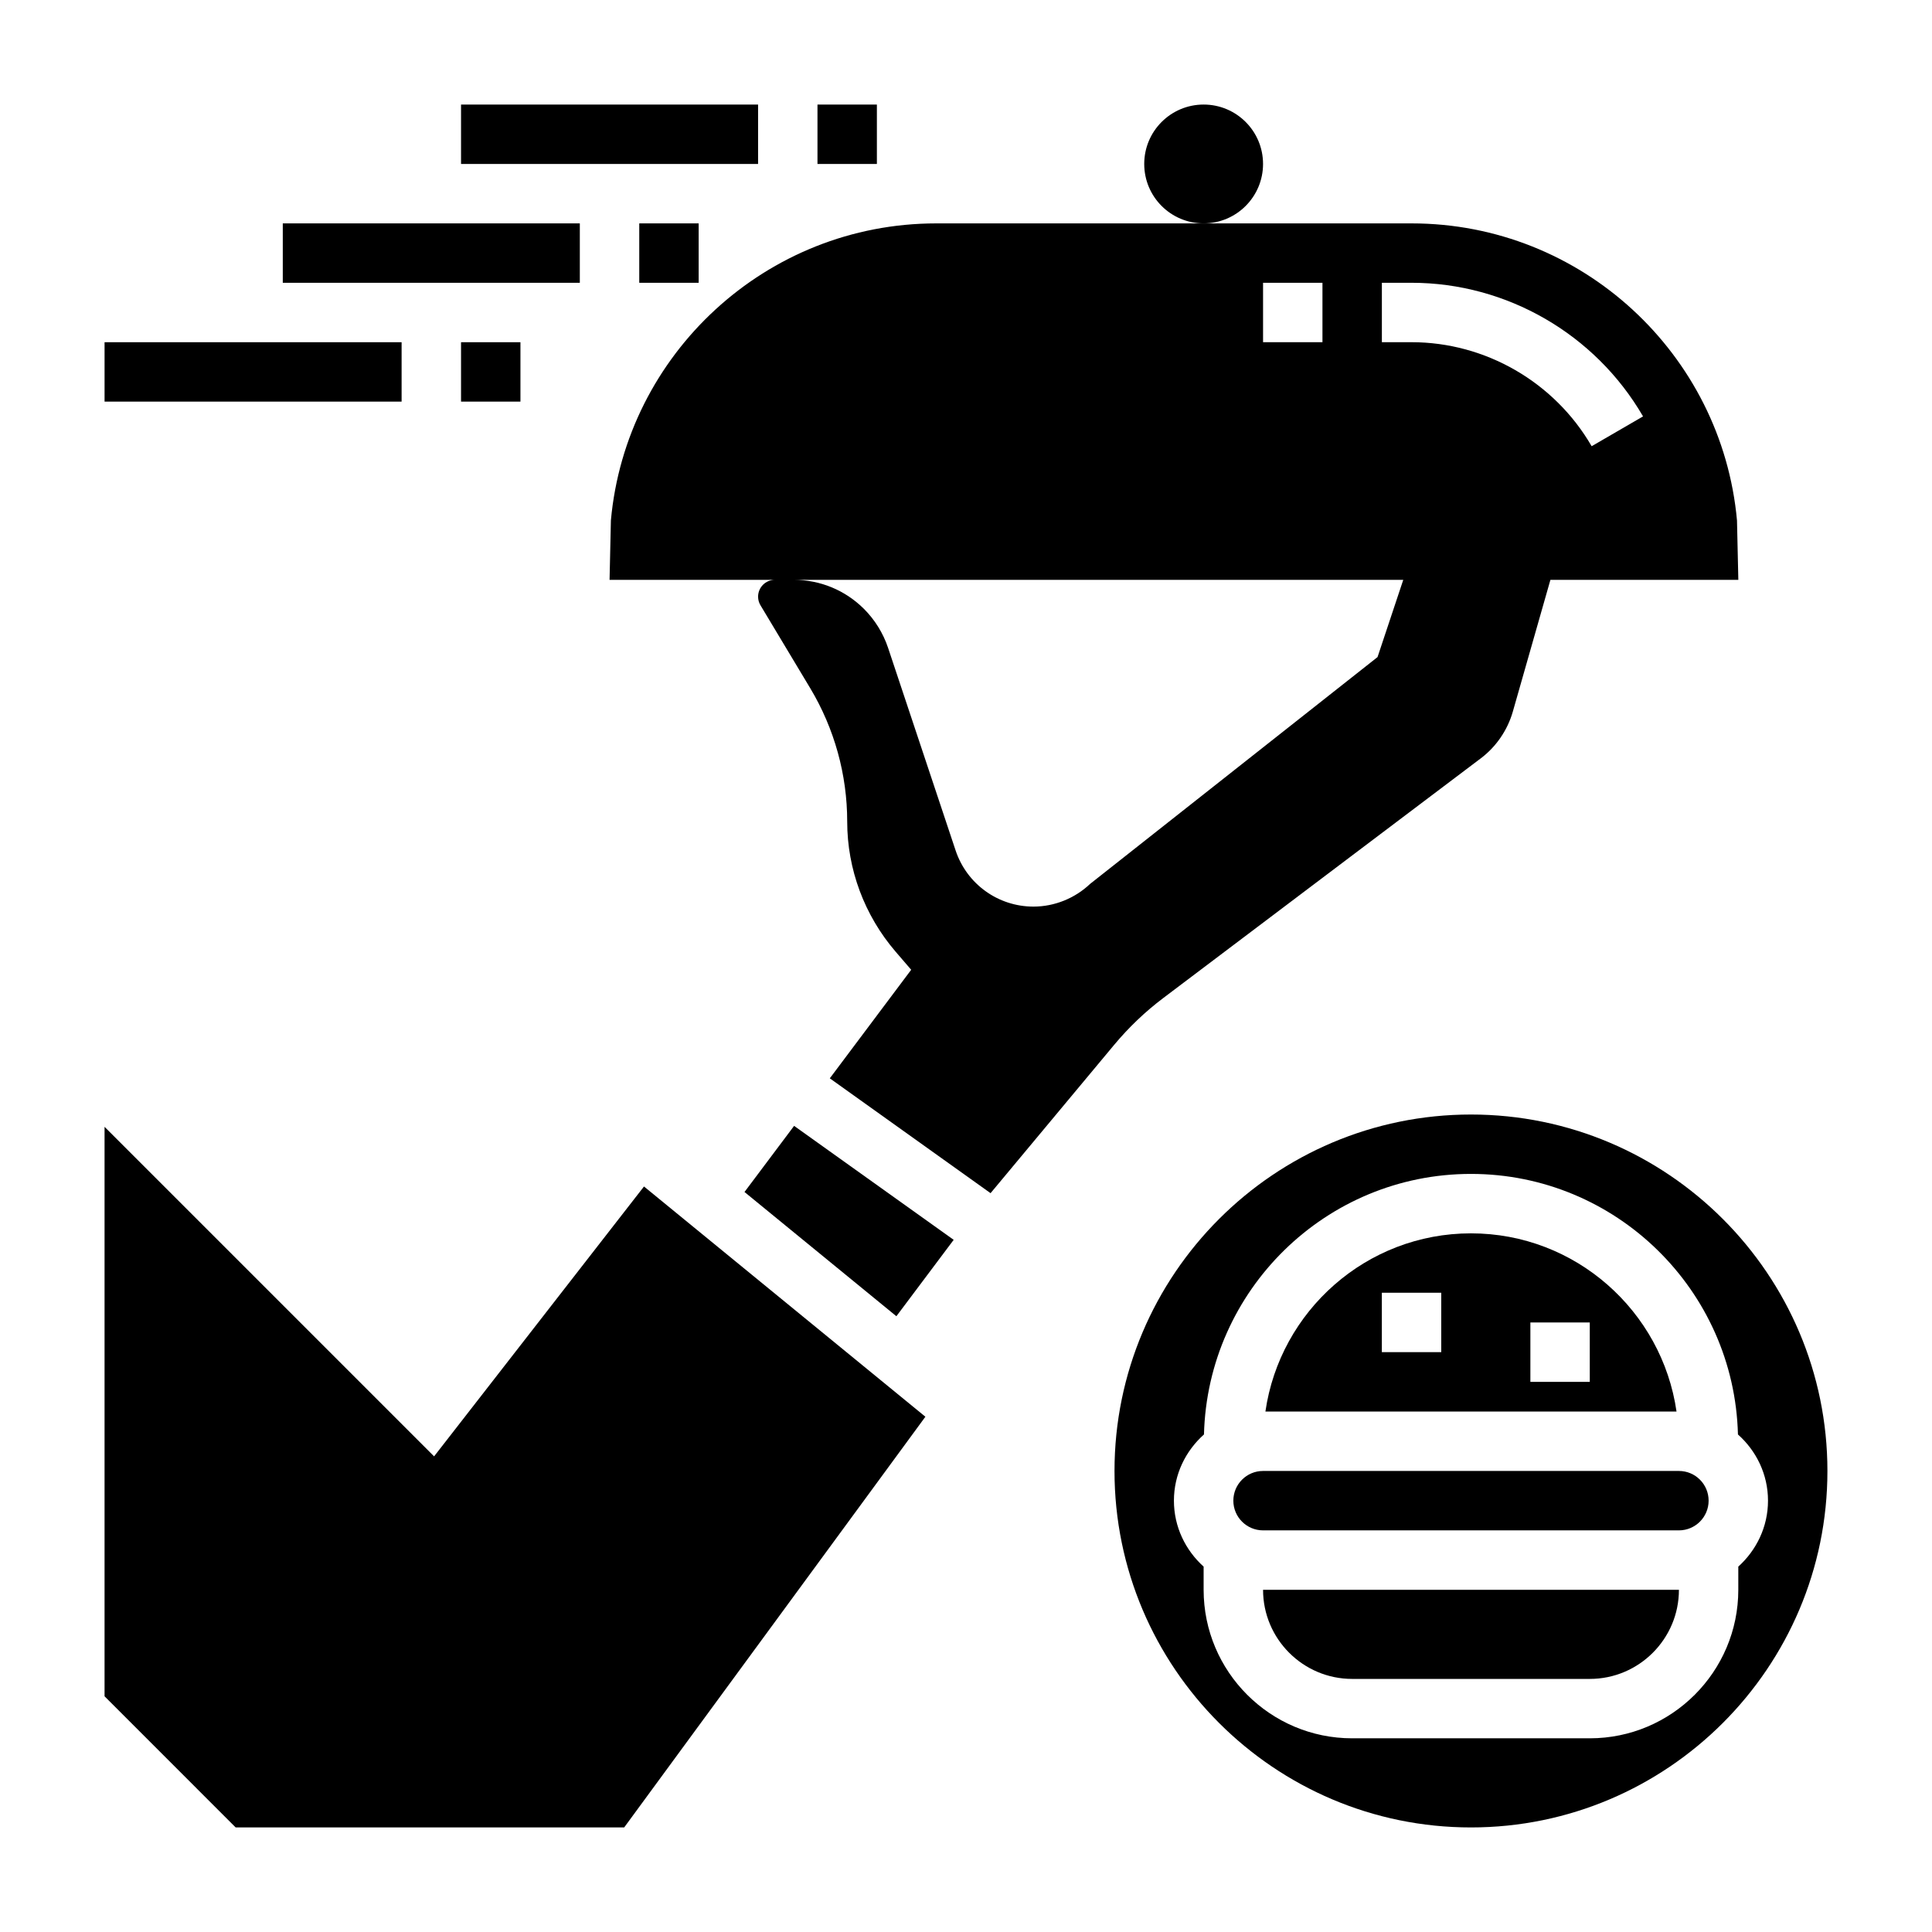
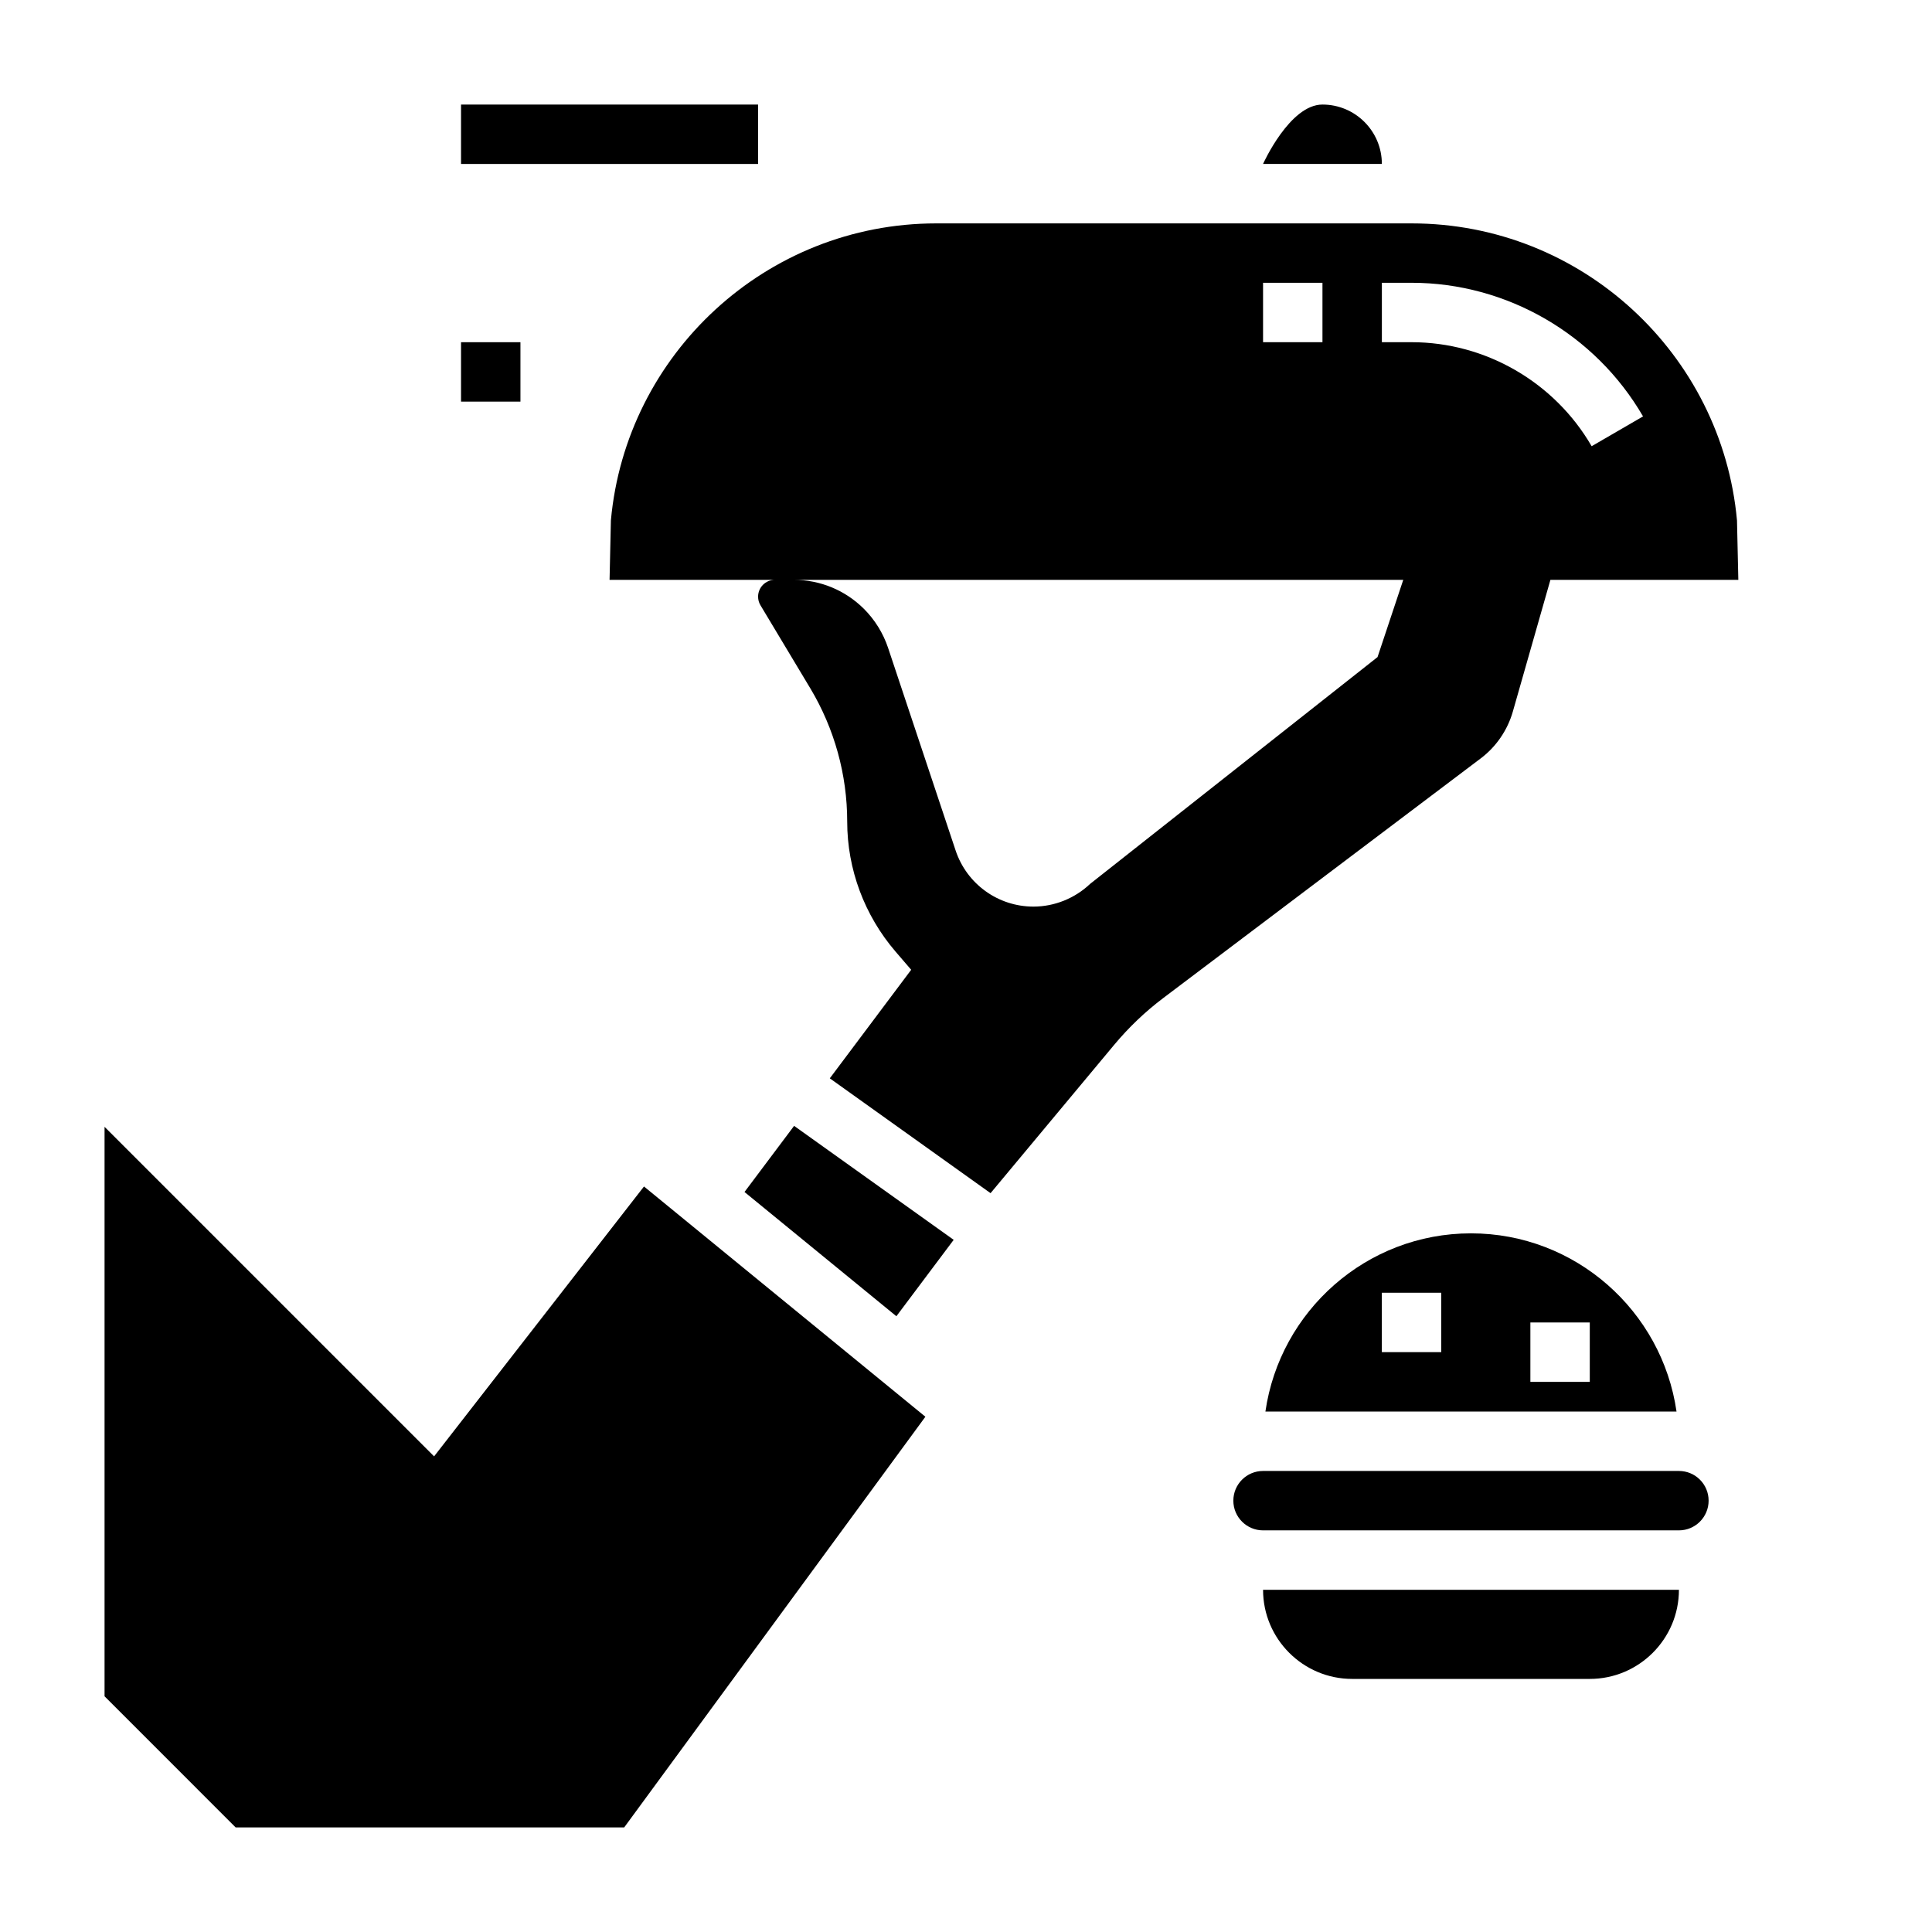
<svg xmlns="http://www.w3.org/2000/svg" fill="#000000" width="800px" height="800px" version="1.1" viewBox="144 144 512 512">
  <g>
    <path d="m259.04 529.95-87.332-87.332v150.92l34.746 34.75h102.96l79.824-108.84-74.574-61.016z" />
    <path d="m341.3 459.89 40.25 32.926 15.184-20.246-42.289-30.203z" />
-     <path d="m478.72 187.45c0 8.695-7.051 15.746-15.742 15.746-8.695 0-15.746-7.051-15.746-15.746s7.051-15.742 15.746-15.742c8.691 0 15.742 7.047 15.742 15.742" />
+     <path d="m478.72 187.45s7.051-15.742 15.746-15.742c8.691 0 15.742 7.047 15.742 15.742" />
    <path d="m452.29 408.48 84.137-63.512c4.07-3.07 7.078-7.461 8.484-12.367l9.965-34.934h49.801l-0.355-15.742c-3.992-44.078-41.141-78.723-86.238-78.723h-125.95c-45.098 0-82.246 34.645-86.238 78.719l-0.352 15.746h43.816c-2.457 0-4.457 1.996-4.457 4.453 0 0.812 0.211 1.59 0.629 2.281l13.203 22.004c6.398 10.684 9.785 22.898 9.785 35.332 0 12.609 4.559 24.844 12.832 34.473l4.125 4.793-21.57 28.766 42.602 30.434 32.738-39.281c3.875-4.648 8.254-8.828 13.047-12.441zm57.922-189.54h7.871c25.168 0 48.672 13.57 61.34 35.41l-13.617 7.902c-9.859-17.004-28.152-27.566-47.723-27.566h-7.871zm-31.488 0h15.742v15.742h-15.742zm-45.848 159.31c-4.016 3.816-9.445 6.008-14.996 6.008-9.375 0-17.672-5.984-20.633-14.879l-17.895-53.688c-1.289-3.856-3.488-7.422-6.375-10.312-4.981-4.969-11.602-7.715-18.648-7.715h161.55l-6.816 20.469z" />
    <path d="m588.93 533.82h-110.21c-4.344 0-7.871 3.527-7.871 7.871s3.527 7.871 7.871 7.871h110.21c4.344 0 7.871-3.527 7.871-7.871 0.004-4.348-3.523-7.871-7.871-7.871z" />
    <path d="m502.34 588.93h62.977c13.02 0 23.617-10.598 23.617-23.617l-110.21 0.004c0 13.02 10.598 23.613 23.617 23.613z" />
-     <path d="m533.82 439.36c-52.09 0-94.465 42.375-94.465 94.465 0 52.09 42.375 94.465 94.465 94.465 52.09 0 94.465-42.375 94.465-94.465 0-52.09-42.379-94.465-94.465-94.465zm70.848 125.95c0 21.703-17.656 39.359-39.359 39.359h-62.977c-21.703 0-39.359-17.656-39.359-39.359v-6.141c-4.793-4.32-7.871-10.523-7.871-17.477 0-7 3.117-13.227 7.965-17.547 0.969-38.234 32.297-69.047 70.754-69.047 38.453 0 69.785 30.812 70.754 69.047 4.848 4.32 7.965 10.547 7.965 17.547 0 6.949-3.078 13.145-7.871 17.477z" />
    <path d="m533.82 470.85c-27.703 0-50.633 20.578-54.473 47.23h108.95c-3.844-26.652-26.777-47.23-54.477-47.23zm-7.875 31.488h-15.742v-15.742h15.742zm39.363 7.871h-15.742v-15.742h15.742z" />
    <path d="m266.18 171.71h78.719v15.742h-78.719z" />
-     <path d="m360.64 171.71h15.742v15.742h-15.742z" />
-     <path d="m218.94 203.2h78.719v15.742h-78.719z" />
-     <path d="m313.41 203.2h15.742v15.742h-15.742z" />
-     <path d="m171.71 234.69h78.719v15.742h-78.719z" />
    <path d="m266.18 234.69h15.742v15.742h-15.742z" />
  </g>
</svg>